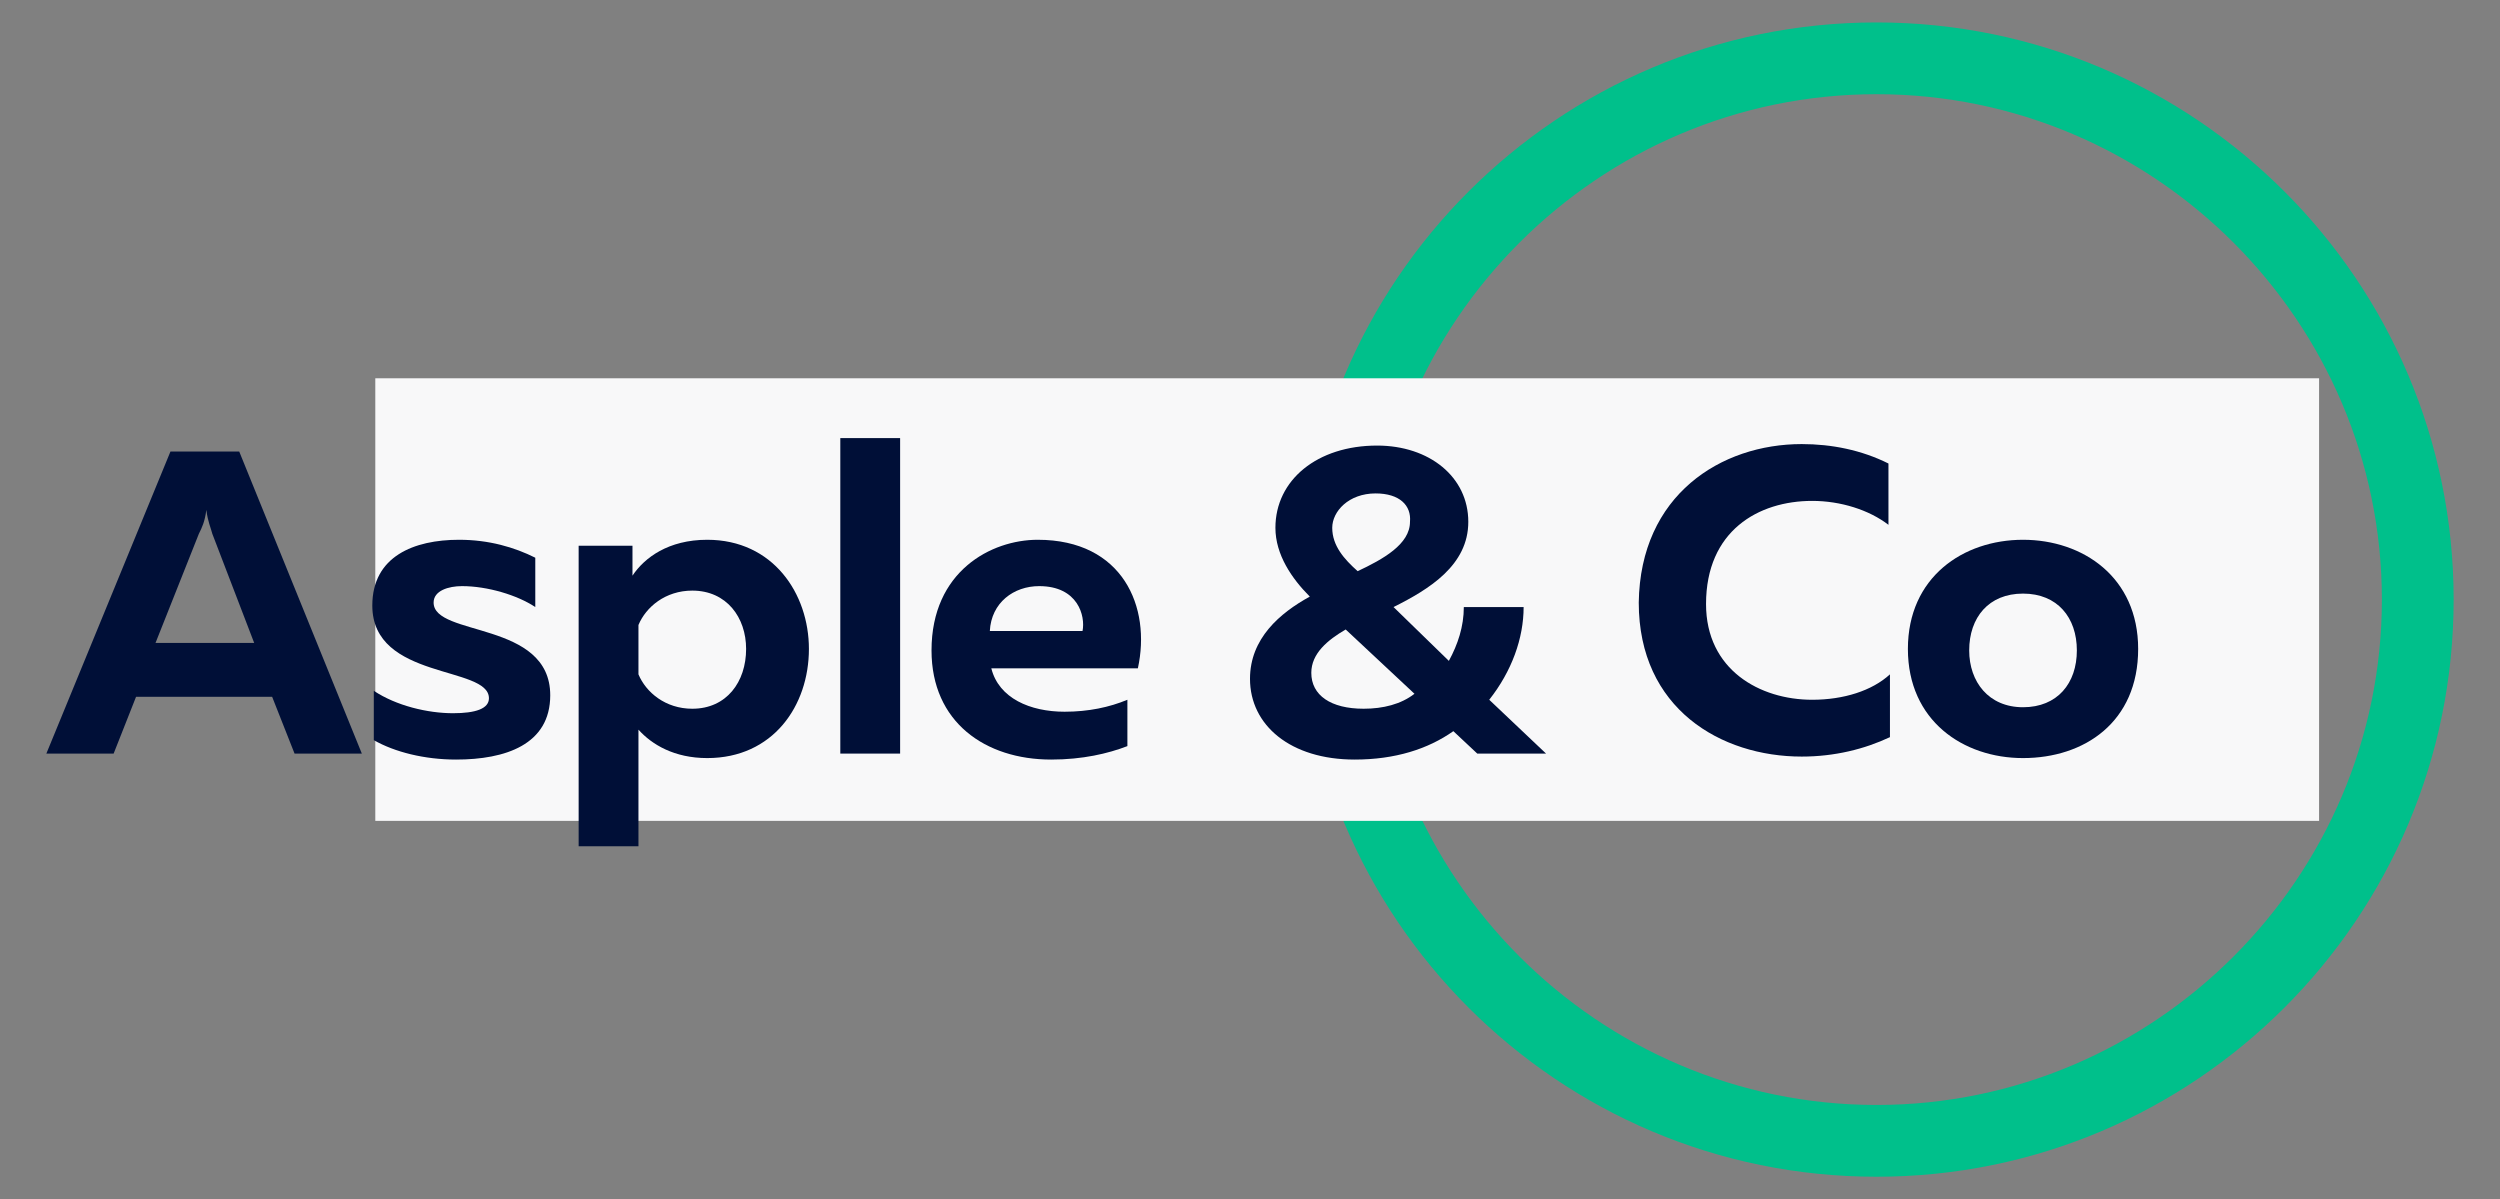
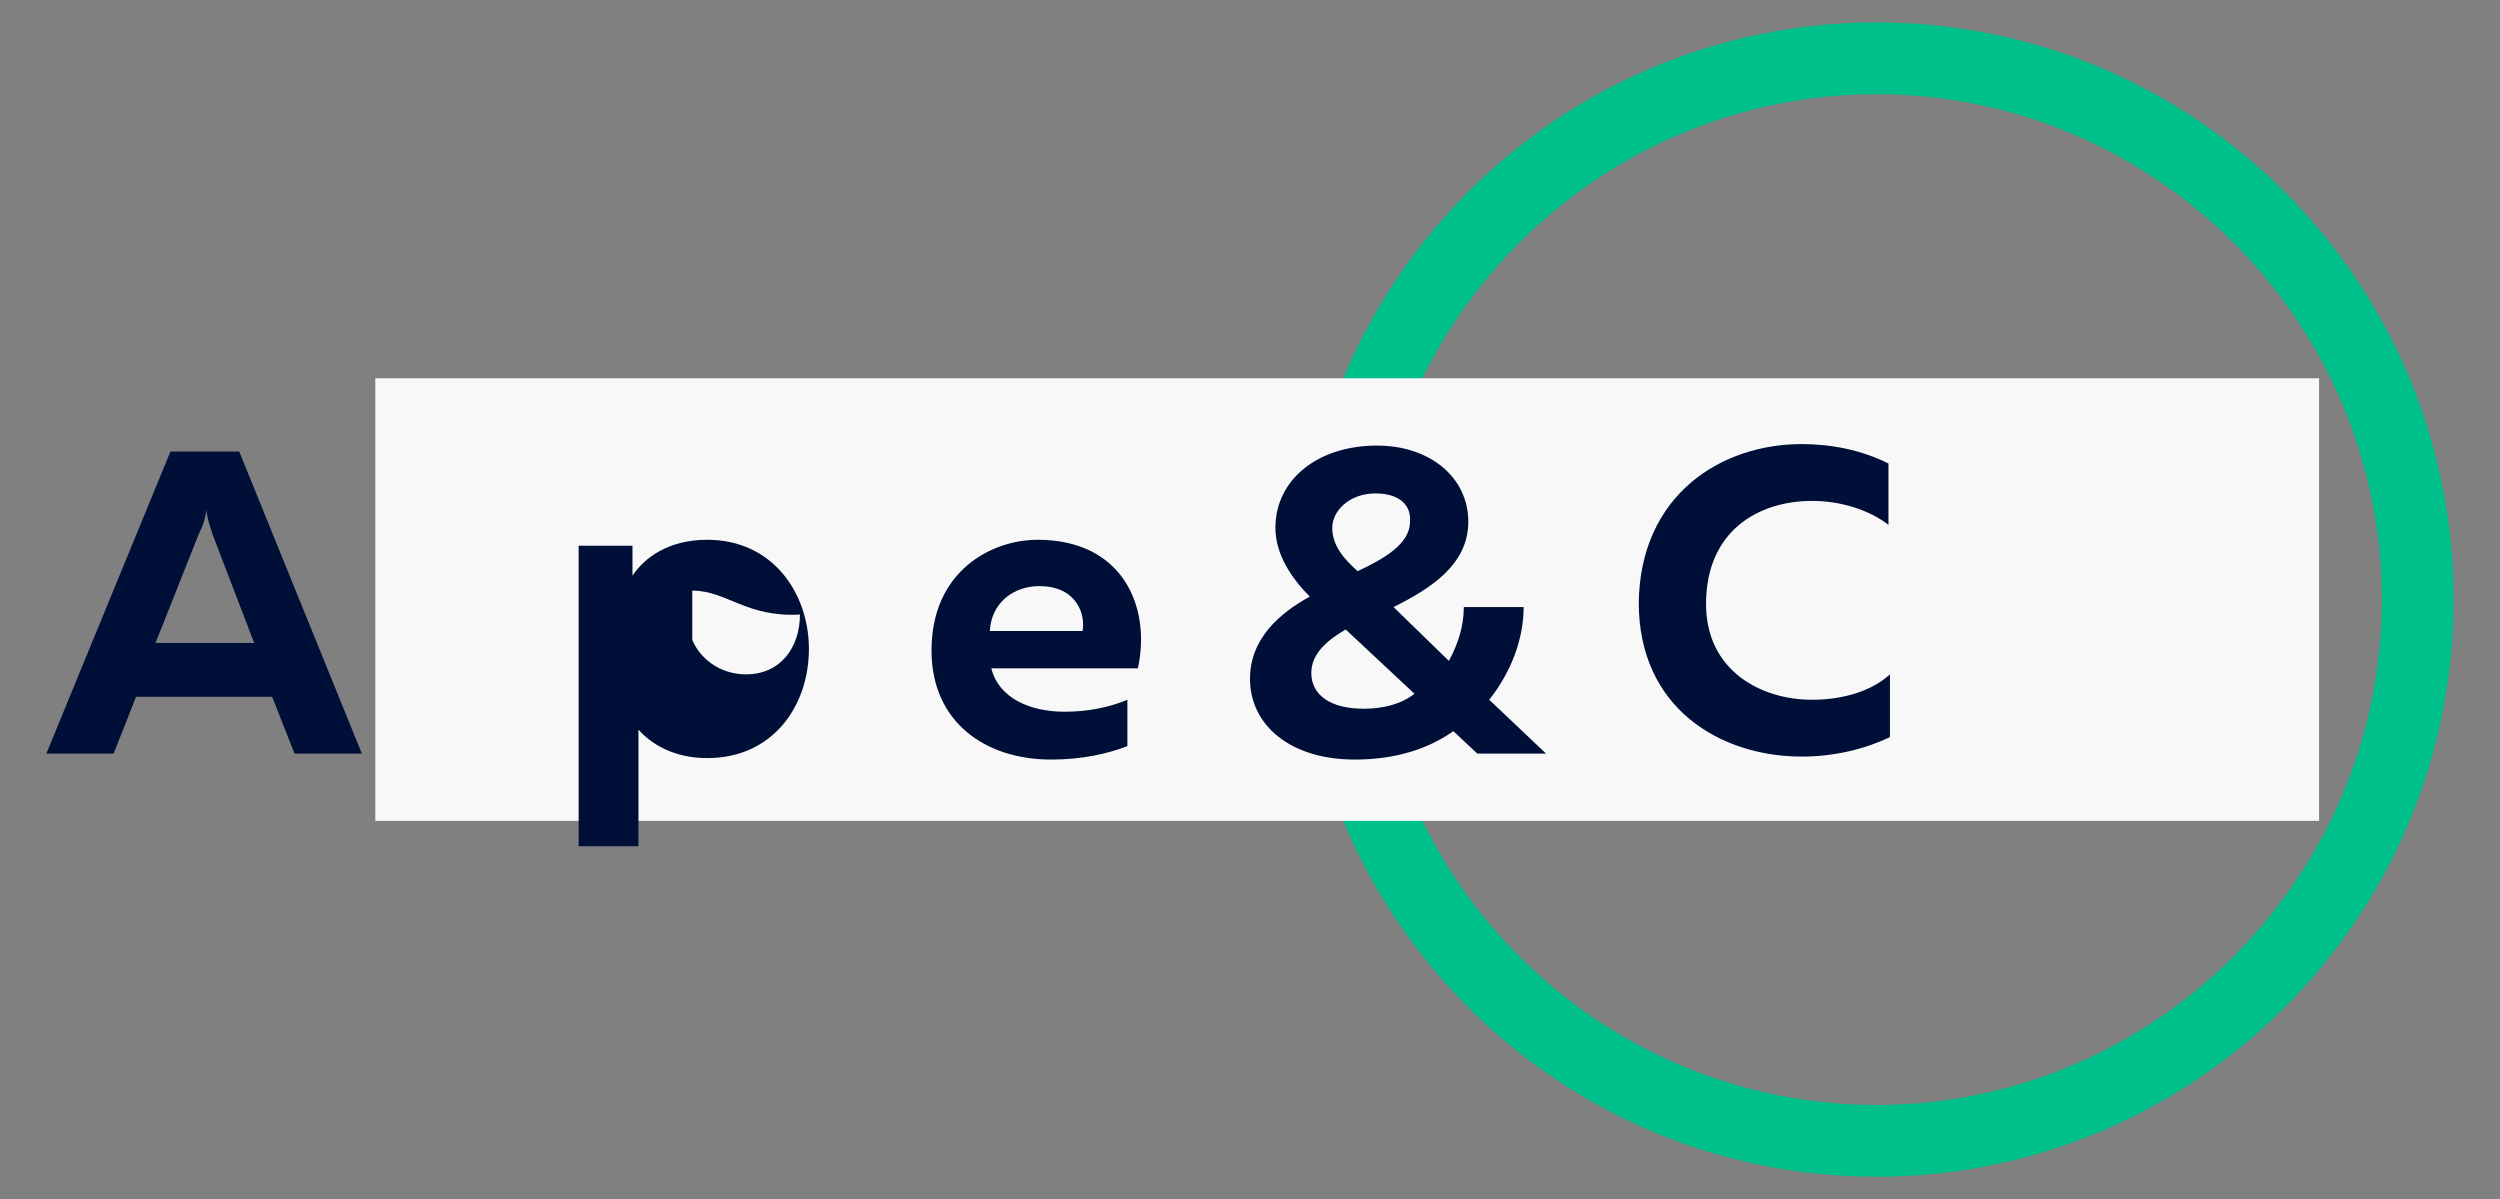
<svg xmlns="http://www.w3.org/2000/svg" version="1.1" id="Layer_1" x="0px" y="0px" viewBox="0 0 167.2 80.2" style="enable-background:new 0 0 167.2 80.2;" xml:space="preserve">
  <rect x="0" y="0" width="167.2" height="80.2" fill="#808080" stroke="none" />
  <style type="text/css">
	.st0{fill:#00C08B;}
	.st1{fill:#F8F8F9;}
	.st2{fill:#000F37;}
</style>
  <g>
    <g>
      <path class="st0" d="M125.5,78.7c-21.3,0-38.6-17.3-38.6-38.6s17.3-38.6,38.6-38.6s38.6,17.3,38.6,38.6S146.8,78.7,125.5,78.7z     M125.5,6.3c-18.6,0-33.8,15.2-33.8,33.8s15.2,33.8,33.8,33.8s33.8-15.2,33.8-33.8S144.1,6.3,125.5,6.3z" />
    </g>
    <g>
      <rect x="25.1" y="25.3" class="st1" width="130" height="29.6" />
    </g>
    <g>
      <g>
        <path class="st2" d="M3.1,50.4l8.3-20.2H16l8.2,20.2h-4.5l-1.5-3.8H9.1l-1.5,3.8H3.1z M10.4,43H17l-2.8-7.3     c-0.1-0.4-0.3-0.8-0.4-1.6c-0.1,0.8-0.3,1.2-0.5,1.6L10.4,43z" />
      </g>
      <g>
-         <path class="st2" d="M30.7,36.1c2,0,3.7,0.5,5.1,1.2v3.3c-1.2-0.8-3.2-1.4-4.9-1.4c-0.9,0-1.9,0.3-1.9,1.1c0,2.3,7.8,1.2,7.8,6.2     c0,3.3-3,4.3-6.3,4.3c-2.1,0-4.1-0.5-5.5-1.3v-3.3c1.5,1,3.6,1.5,5.3,1.5c1.5,0,2.4-0.3,2.4-1c0-2.2-7.8-1.2-7.8-6.2     C24.9,37.2,27.7,36.1,30.7,36.1z" />
+         </g>
+       <g>
+         <path class="st2" d="M47.3,36.1c4.4,0,6.8,3.6,6.8,7.3c0,3.8-2.4,7.3-6.8,7.3c-2.2,0-3.7-0.9-4.6-1.9v7.8h-4V36.5h3.6v2     C43.1,37.3,44.7,36.1,47.3,36.1z M46.3,39.5v3.3c0.5,1.2,1.8,2.3,3.6,2.3c2.3,0,3.6-1.8,3.6-4     C49.9,41.3,48.6,39.5,46.3,39.5z" />
      </g>
      <g>
-         <path class="st2" d="M47.3,36.1c4.4,0,6.8,3.6,6.8,7.3c0,3.8-2.4,7.3-6.8,7.3c-2.2,0-3.7-0.9-4.6-1.9v7.8h-4V36.5h3.6v2     C43.1,37.3,44.7,36.1,47.3,36.1z M46.3,39.5c-1.8,0-3.1,1.1-3.6,2.3v3.3c0.5,1.2,1.8,2.3,3.6,2.3c2.3,0,3.6-1.8,3.6-4     C49.9,41.3,48.6,39.5,46.3,39.5z" />
-       </g>
-       <g>
-         <path class="st2" d="M60.2,29.3v21.1h-4V29.3H60.2z" />
-       </g>
+         </g>
      <g>
        <path class="st2" d="M69.4,36.1c5.7,0,7.6,4.5,6.7,8.6h-9.8c0.5,2,2.6,2.9,4.9,2.9c1.6,0,3-0.3,4.2-0.8v3.1     c-1.3,0.5-3,0.9-5.1,0.9c-4.4,0-8-2.5-8-7.3C62.3,38.2,66.3,36.1,69.4,36.1z M69.5,39.2c-1.7,0-3.2,1.1-3.3,3h6.2     C72.6,41.2,72.1,39.2,69.5,39.2z" />
      </g>
      <g>
        <path class="st2" d="M103.4,50.4h-4.6l-1.6-1.5c-1.7,1.2-3.9,1.9-6.6,1.9c-4.3,0-7-2.3-7-5.4c0-2.7,2-4.4,4-5.5     c-1.2-1.2-2.3-2.8-2.3-4.6c0-3.2,2.8-5.5,6.8-5.5c3.5,0,6.1,2.1,6.1,5.1c0,2.9-2.6,4.5-5,5.7l3.7,3.6c0.6-1.1,1-2.3,1-3.6h4     c0,2.1-0.8,4.3-2.3,6.2L103.4,50.4z M91.2,47.4c1.3,0,2.5-0.3,3.4-1L90,42.1c-1.2,0.7-2.3,1.6-2.3,2.9     C87.7,46.5,89,47.4,91.2,47.4z M92,33c-1.8,0-2.9,1.2-2.9,2.3c0,1.2,0.8,2.1,1.7,2.9c1.7-0.8,3.5-1.8,3.5-3.3     C94.4,33.8,93.6,33,92,33z" />
      </g>
      <g>
        <path class="st2" d="M120.5,29.7c2,0,4,0.4,5.8,1.3v4.1c-1.3-1-3.2-1.6-5.1-1.6c-3.6,0-7.1,2-7.1,6.9c0,4.4,3.6,6.4,7.1,6.4     c2.1,0,4-0.6,5.2-1.7v4.2c-1.7,0.8-3.7,1.3-5.9,1.3c-5.4,0-10.9-3.2-10.9-10.3C109.7,33.1,115.1,29.7,120.5,29.7z" />
      </g>
      <g>
-         <path class="st2" d="M135.3,36.1c4,0,7.7,2.5,7.7,7.3c0,4.9-3.6,7.3-7.7,7.3c-4,0-7.7-2.5-7.7-7.3     C127.6,38.6,131.3,36.1,135.3,36.1z M135.3,39.7c-2.3,0-3.6,1.6-3.6,3.8c0,2.1,1.3,3.8,3.6,3.8s3.6-1.6,3.6-3.8     C138.9,41.3,137.6,39.7,135.3,39.7z" />
-       </g>
+         </g>
    </g>
  </g>
</svg>